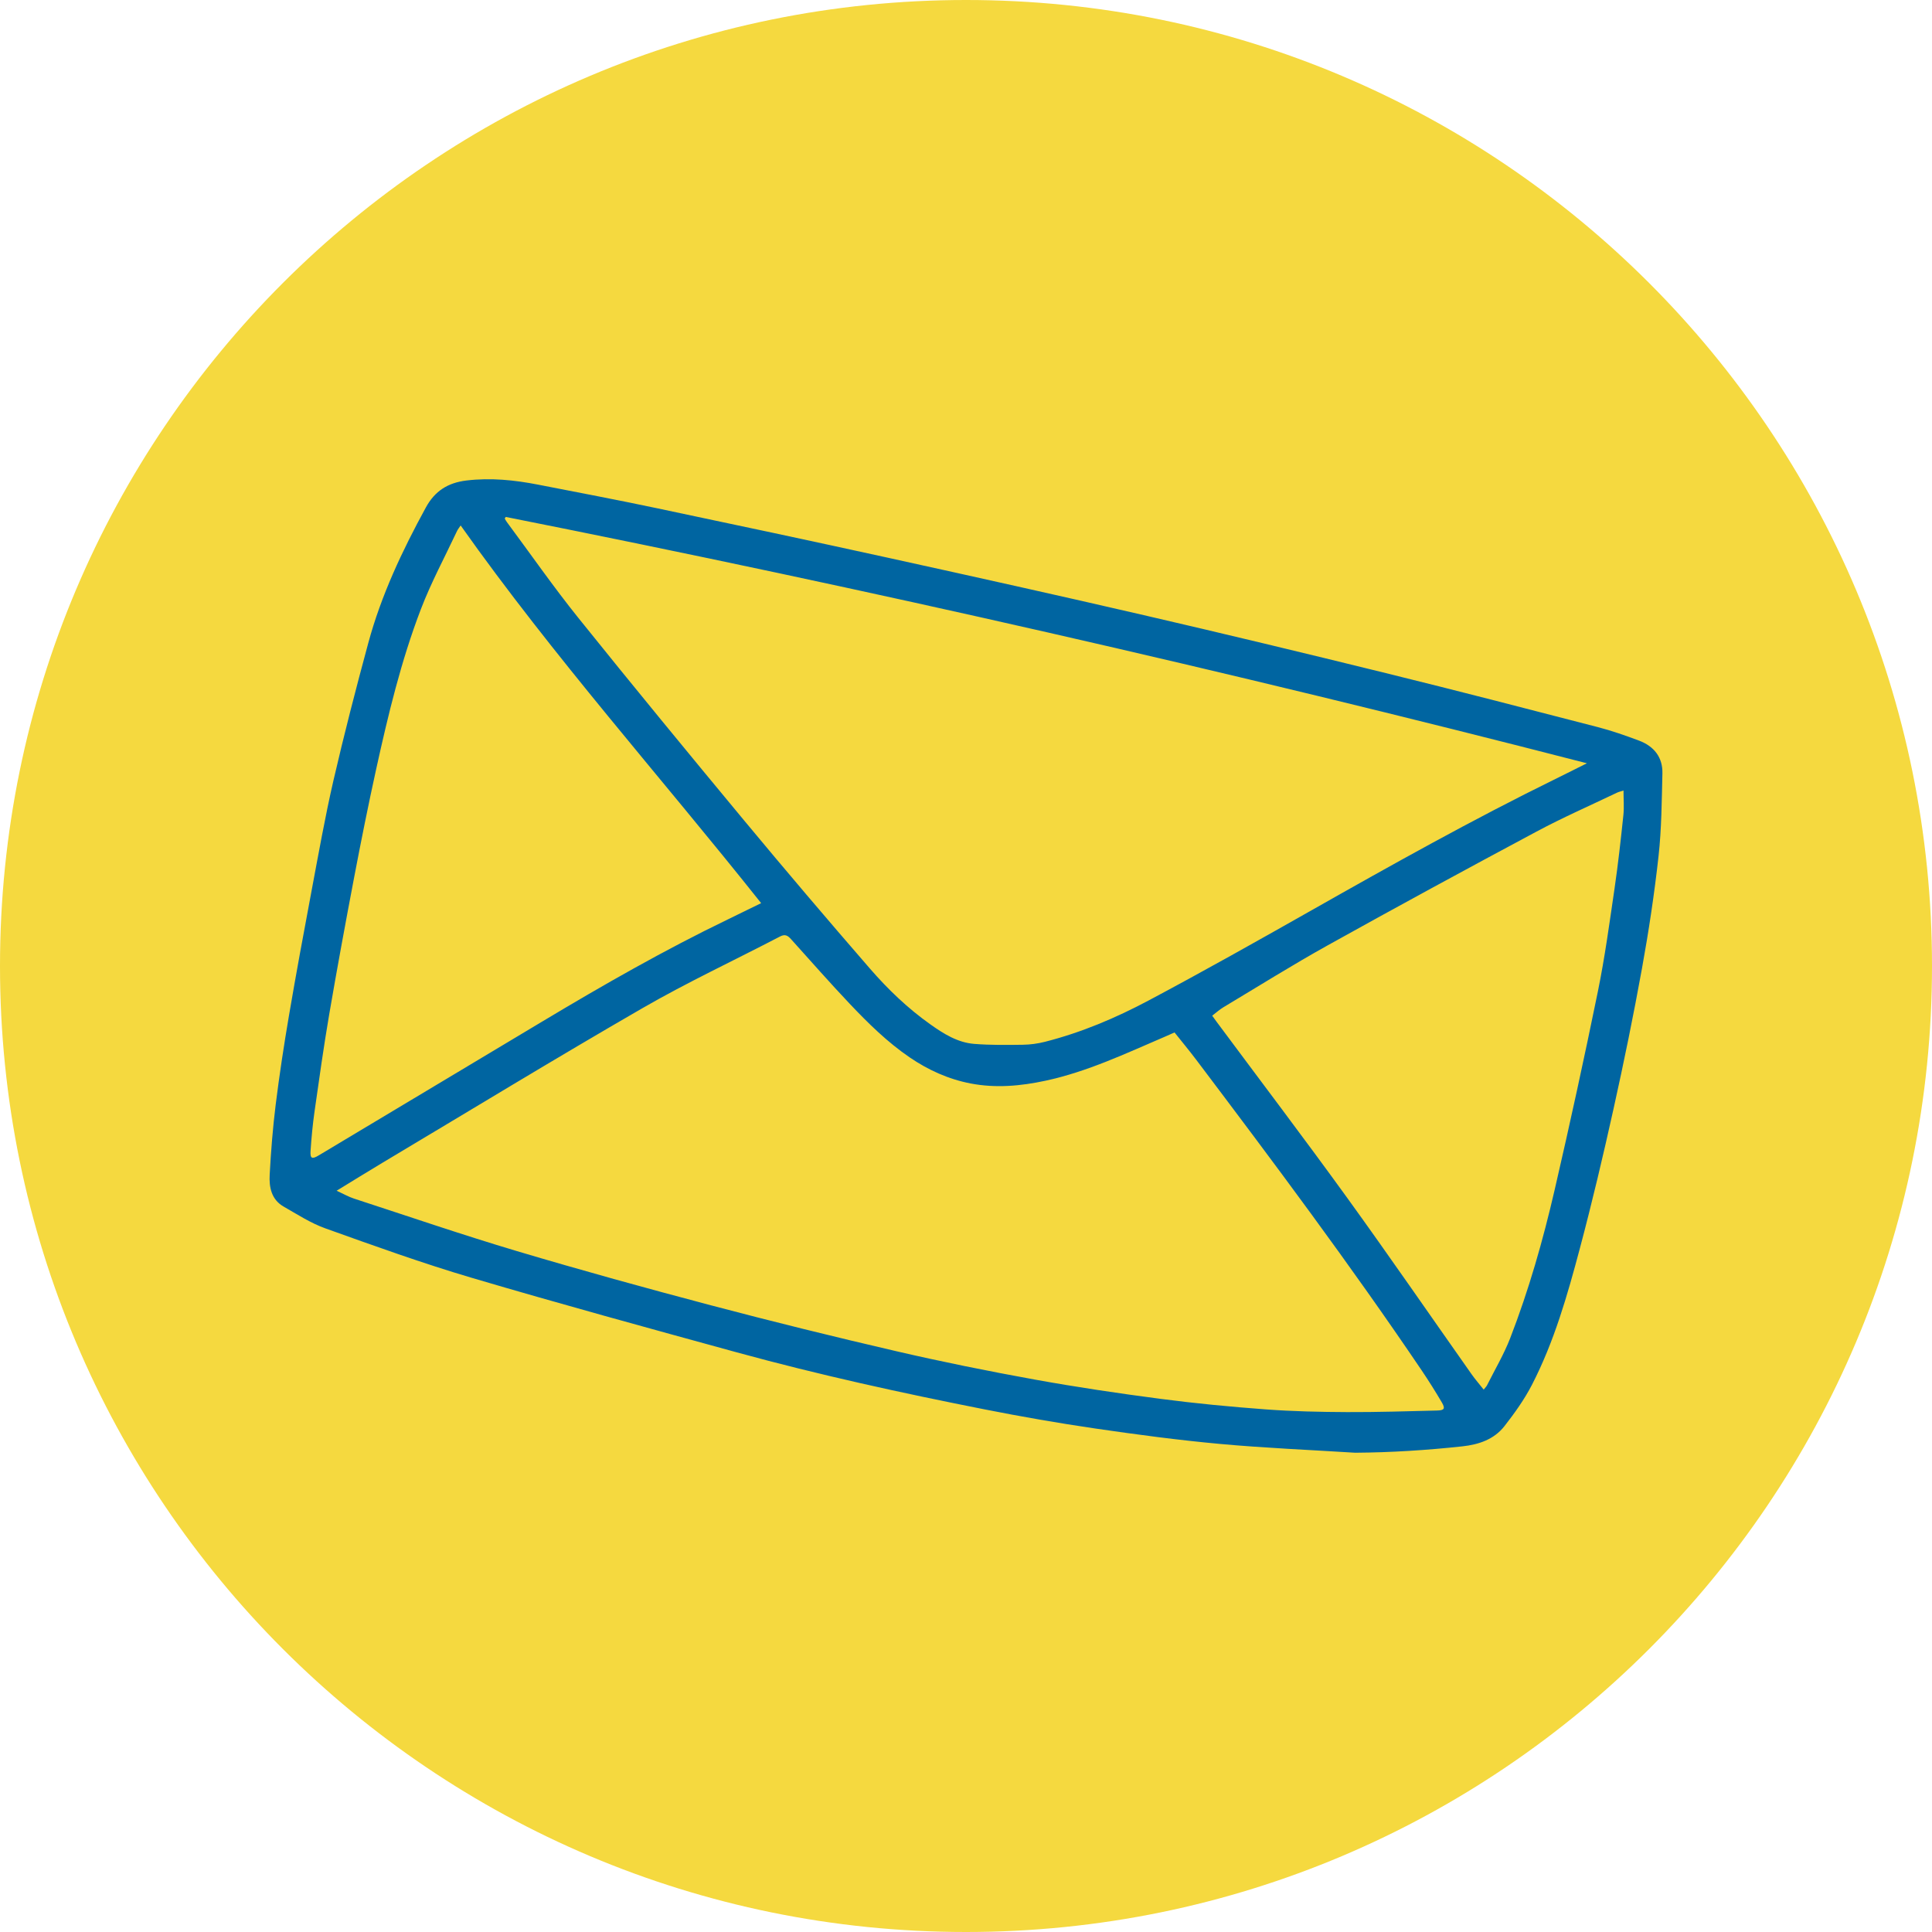
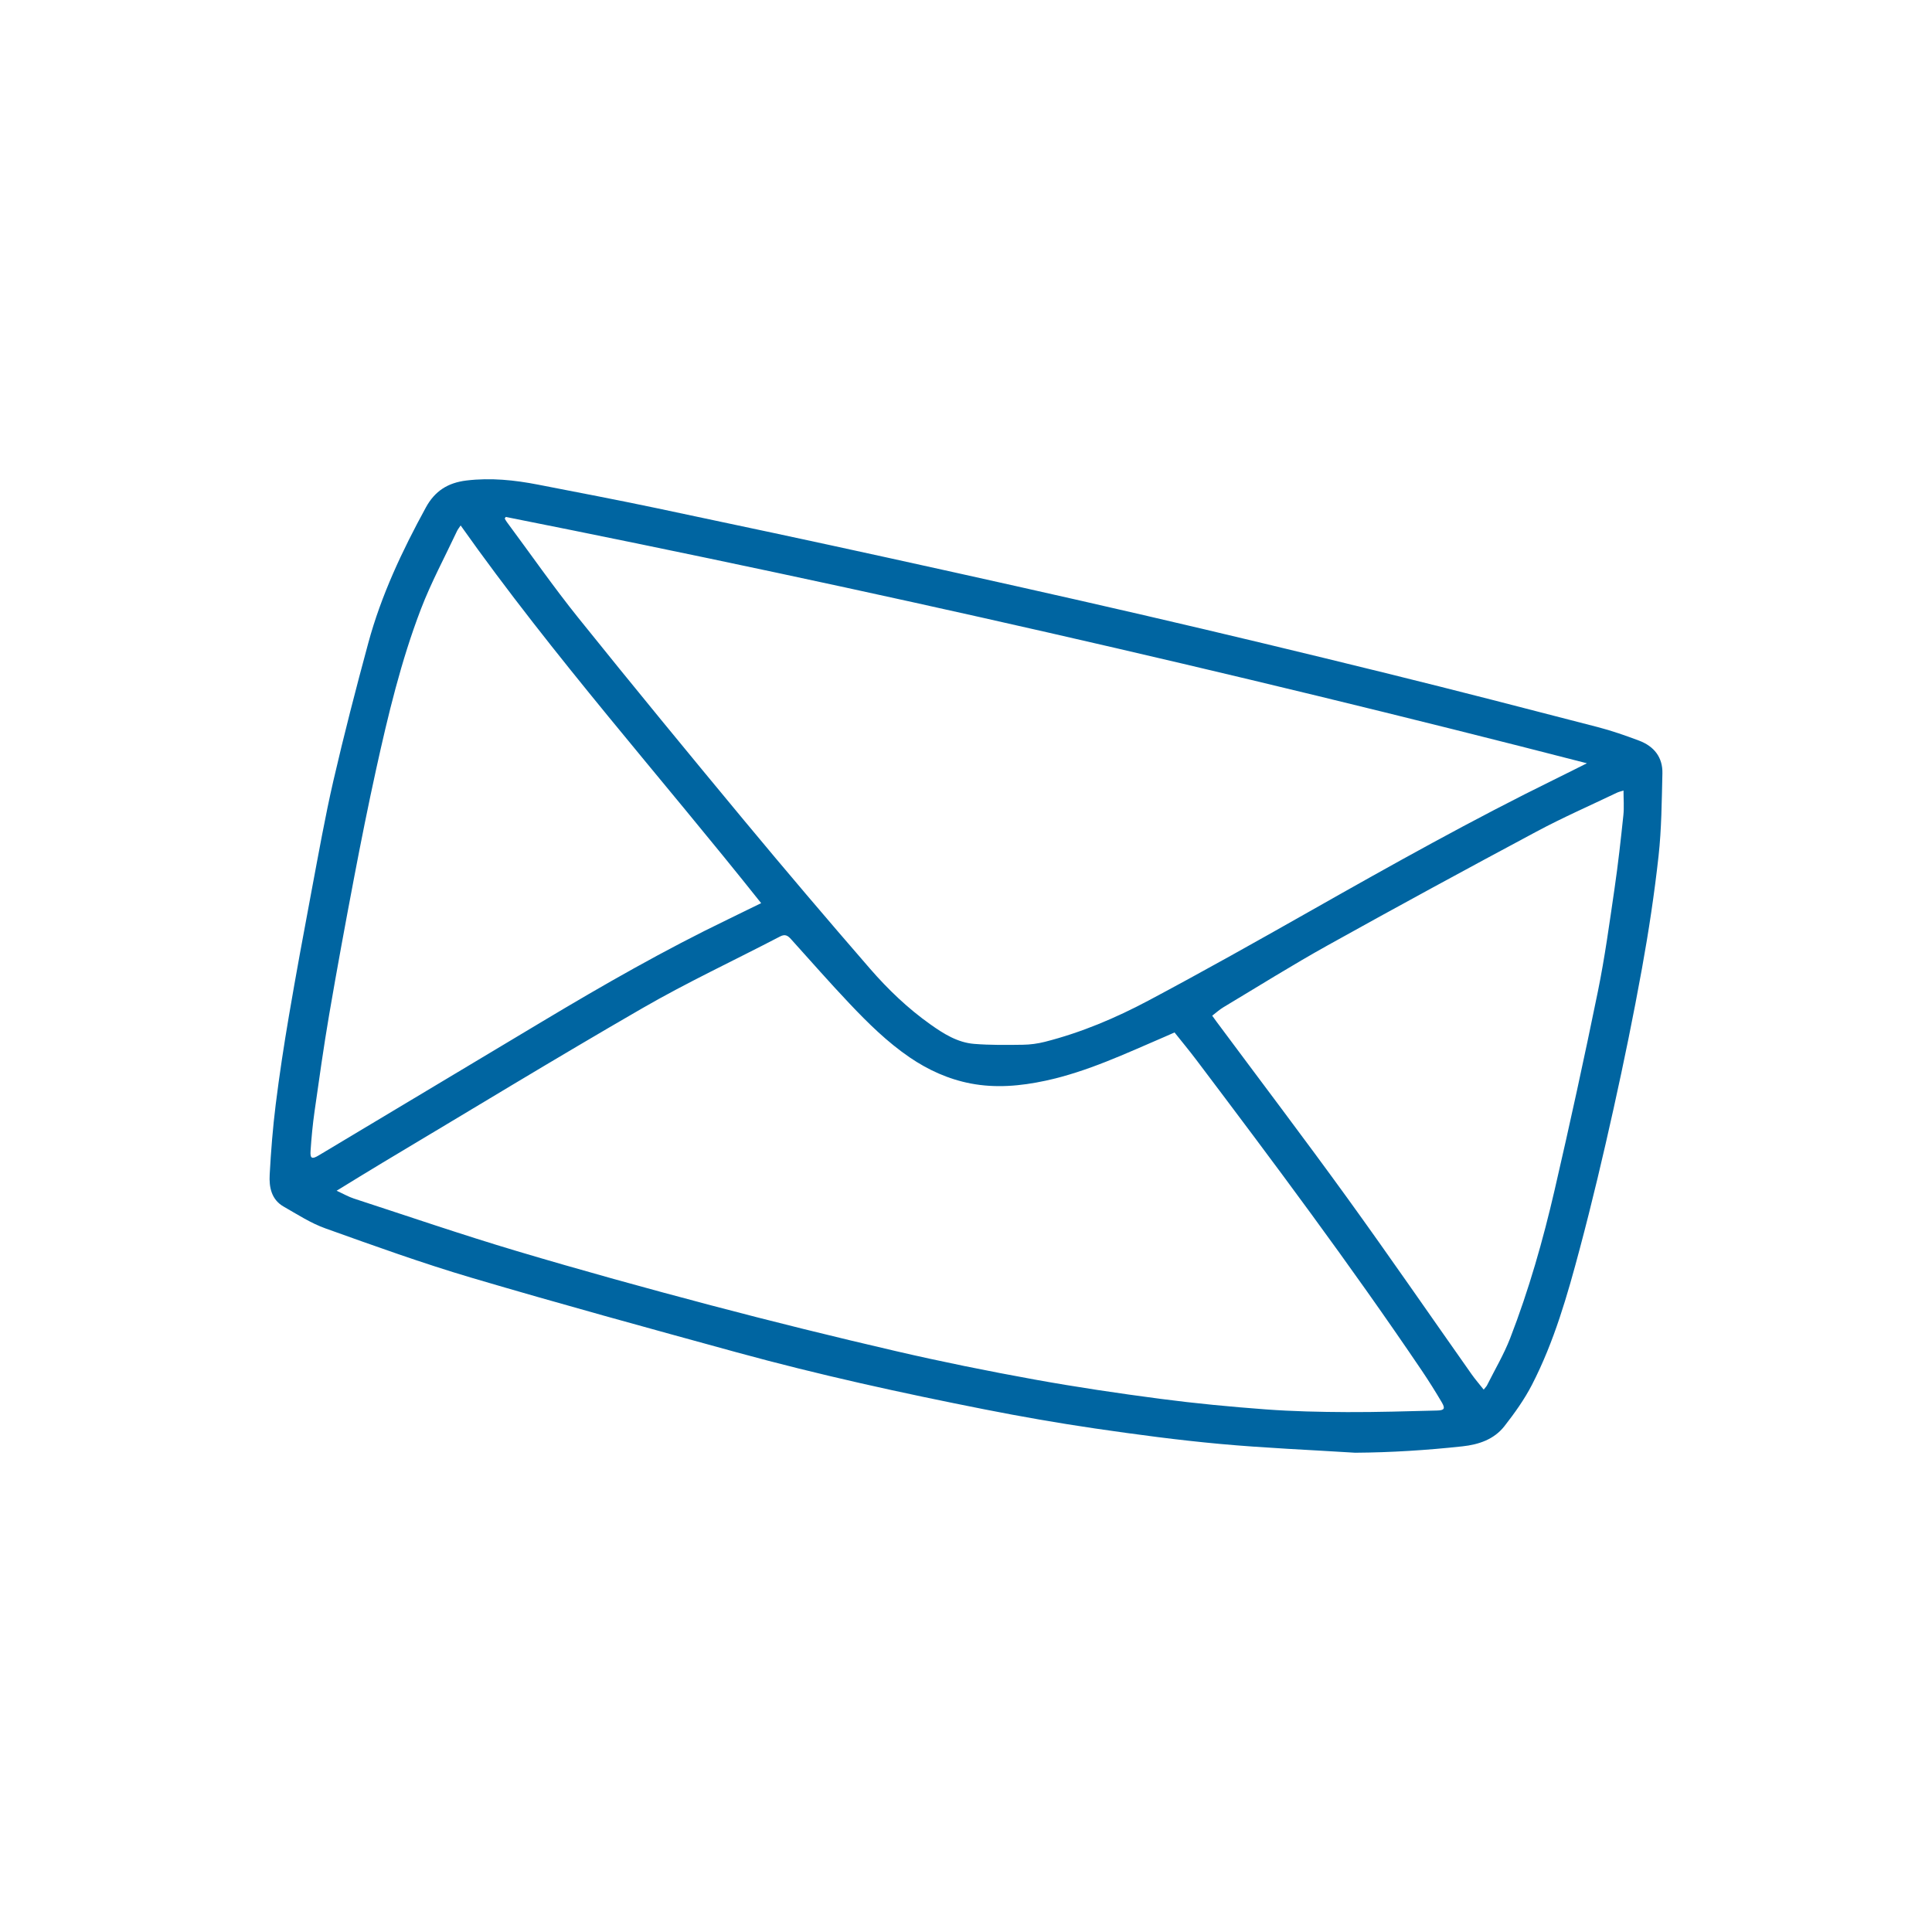
<svg xmlns="http://www.w3.org/2000/svg" width="129" height="129" viewBox="0 0 129 129" fill="none">
-   <path d="M64.5 129C100.122 129 129 100.122 129 64.5C129 28.878 100.122 0 64.5 0C28.878 0 0 28.878 0 64.5C0 100.122 28.878 129 64.5 129Z" fill="#F5D93F" />
  <g clip-path="url(#clip0_8010_366)" transform="translate(18,32)">
    <path d="M72.499 65C69.483 64.81 66.461 64.687 63.453 64.411C60.664 64.156 57.884 63.784 55.112 63.379C52.645 63.017 50.186 62.587 47.741 62.104C42.187 61.007 36.658 59.795 31.2 58.298C25.291 56.677 19.382 55.058 13.508 53.323C10.209 52.349 6.966 51.178 3.726 50.019C2.746 49.669 1.849 49.084 0.938 48.564C0.113 48.092 -0.039 47.258 0.007 46.429C0.092 44.866 0.215 43.302 0.409 41.748C0.655 39.772 0.956 37.802 1.29 35.838C1.765 33.048 2.28 30.263 2.803 27.481C3.267 25.021 3.702 22.553 4.264 20.113C4.974 17.041 5.764 13.984 6.589 10.939C7.451 7.752 8.852 4.778 10.437 1.88C11.035 0.787 11.897 0.234 13.146 0.083C14.768 -0.112 16.351 0.052 17.931 0.36C20.578 0.876 23.229 1.379 25.867 1.935C31.02 3.02 36.171 4.117 41.314 5.246C47.003 6.496 52.69 7.759 58.364 9.072C63.764 10.322 69.153 11.618 74.535 12.944C79.263 14.108 83.977 15.329 88.69 16.55C89.623 16.792 90.538 17.114 91.44 17.452C92.441 17.828 93.025 18.567 92.999 19.637C92.954 21.478 92.944 23.328 92.742 25.156C92.464 27.67 92.086 30.177 91.634 32.668C91.068 35.796 90.429 38.914 89.74 42.019C89.046 45.147 88.31 48.269 87.485 51.365C86.657 54.475 85.774 57.582 84.287 60.467C83.783 61.443 83.13 62.356 82.45 63.226C81.763 64.105 80.749 64.454 79.643 64.573C77.269 64.83 74.892 64.982 72.498 64.999L72.499 65ZM4.475 47.507C4.929 47.713 5.269 47.91 5.635 48.03C9.257 49.211 12.863 50.448 16.513 51.536C20.811 52.816 25.137 54.012 29.474 55.157C33.579 56.242 37.702 57.26 41.839 58.219C44.897 58.928 47.98 59.55 51.07 60.11C53.862 60.616 56.673 61.033 59.488 61.402C61.823 61.708 64.172 61.932 66.522 62.106C68.327 62.239 70.141 62.278 71.952 62.286C73.954 62.295 75.956 62.229 77.957 62.181C78.442 62.169 78.514 62.051 78.267 61.632C77.846 60.916 77.404 60.212 76.94 59.523C72.156 52.446 67.038 45.603 61.888 38.782C61.412 38.151 60.906 37.543 60.424 36.937C60.163 37.053 59.966 37.142 59.768 37.226C57.168 38.34 54.609 39.557 51.811 40.159C50.149 40.516 48.484 40.666 46.805 40.343C45.323 40.057 43.971 39.443 42.735 38.599C41.239 37.577 39.958 36.313 38.724 35.01C37.395 33.606 36.12 32.153 34.826 30.718C34.616 30.486 34.439 30.345 34.087 30.528C31.027 32.124 27.889 33.588 24.906 35.31C19.073 38.677 13.324 42.183 7.542 45.635C6.552 46.227 5.574 46.836 4.473 47.508L4.475 47.507ZM15.769 2.516C15.746 2.551 15.724 2.586 15.701 2.621C15.744 2.695 15.781 2.774 15.832 2.842C17.425 4.988 18.951 7.185 20.625 9.268C24.267 13.803 27.964 18.296 31.679 22.774C34.444 26.105 37.249 29.404 40.087 32.675C41.286 34.057 42.617 35.333 44.124 36.4C45.004 37.024 45.937 37.613 47.049 37.701C48.127 37.787 49.214 37.774 50.297 37.758C50.789 37.752 51.292 37.683 51.769 37.562C54.199 36.944 56.497 35.971 58.69 34.804C62.375 32.844 66.012 30.797 69.642 28.741C74.983 25.715 80.339 22.719 85.856 20.012C86.545 19.675 87.228 19.328 87.958 18.964C64.009 12.792 39.967 7.324 15.769 2.516ZM32.822 28.303C26.123 19.874 18.971 11.869 12.757 3.084C12.65 3.247 12.569 3.345 12.517 3.455C11.701 5.193 10.784 6.894 10.1 8.68C8.775 12.14 7.914 15.741 7.118 19.35C6.588 21.76 6.104 24.18 5.642 26.604C5.064 29.642 4.503 32.684 3.981 35.732C3.614 37.88 3.311 40.039 3.004 42.197C2.878 43.077 2.795 43.965 2.736 44.852C2.701 45.358 2.832 45.415 3.274 45.15C8.269 42.161 13.263 39.169 18.258 36.177C22.295 33.759 26.378 31.423 30.626 29.376C31.356 29.024 32.081 28.665 32.824 28.302L32.822 28.303ZM62.938 35.817C63.062 35.988 63.141 36.101 63.223 36.211C66.132 40.126 69.081 44.013 71.94 47.963C74.76 51.863 77.488 55.827 80.26 59.76C80.503 60.104 80.782 60.424 81.067 60.785C81.174 60.646 81.251 60.576 81.293 60.489C81.815 59.447 82.414 58.434 82.834 57.354C84.081 54.135 85.025 50.818 85.801 47.461C86.82 43.058 87.783 38.641 88.688 34.213C89.155 31.934 89.466 29.622 89.804 27.319C90.042 25.695 90.221 24.063 90.393 22.432C90.448 21.908 90.402 21.373 90.402 20.783C90.198 20.849 90.076 20.875 89.966 20.928C88.17 21.788 86.339 22.59 84.586 23.529C79.921 26.024 75.274 28.547 70.653 31.119C68.293 32.432 66.005 33.866 63.687 35.255C63.431 35.408 63.206 35.614 62.939 35.818L62.938 35.817Z" fill="#0065A1" />
  </g>
</svg>